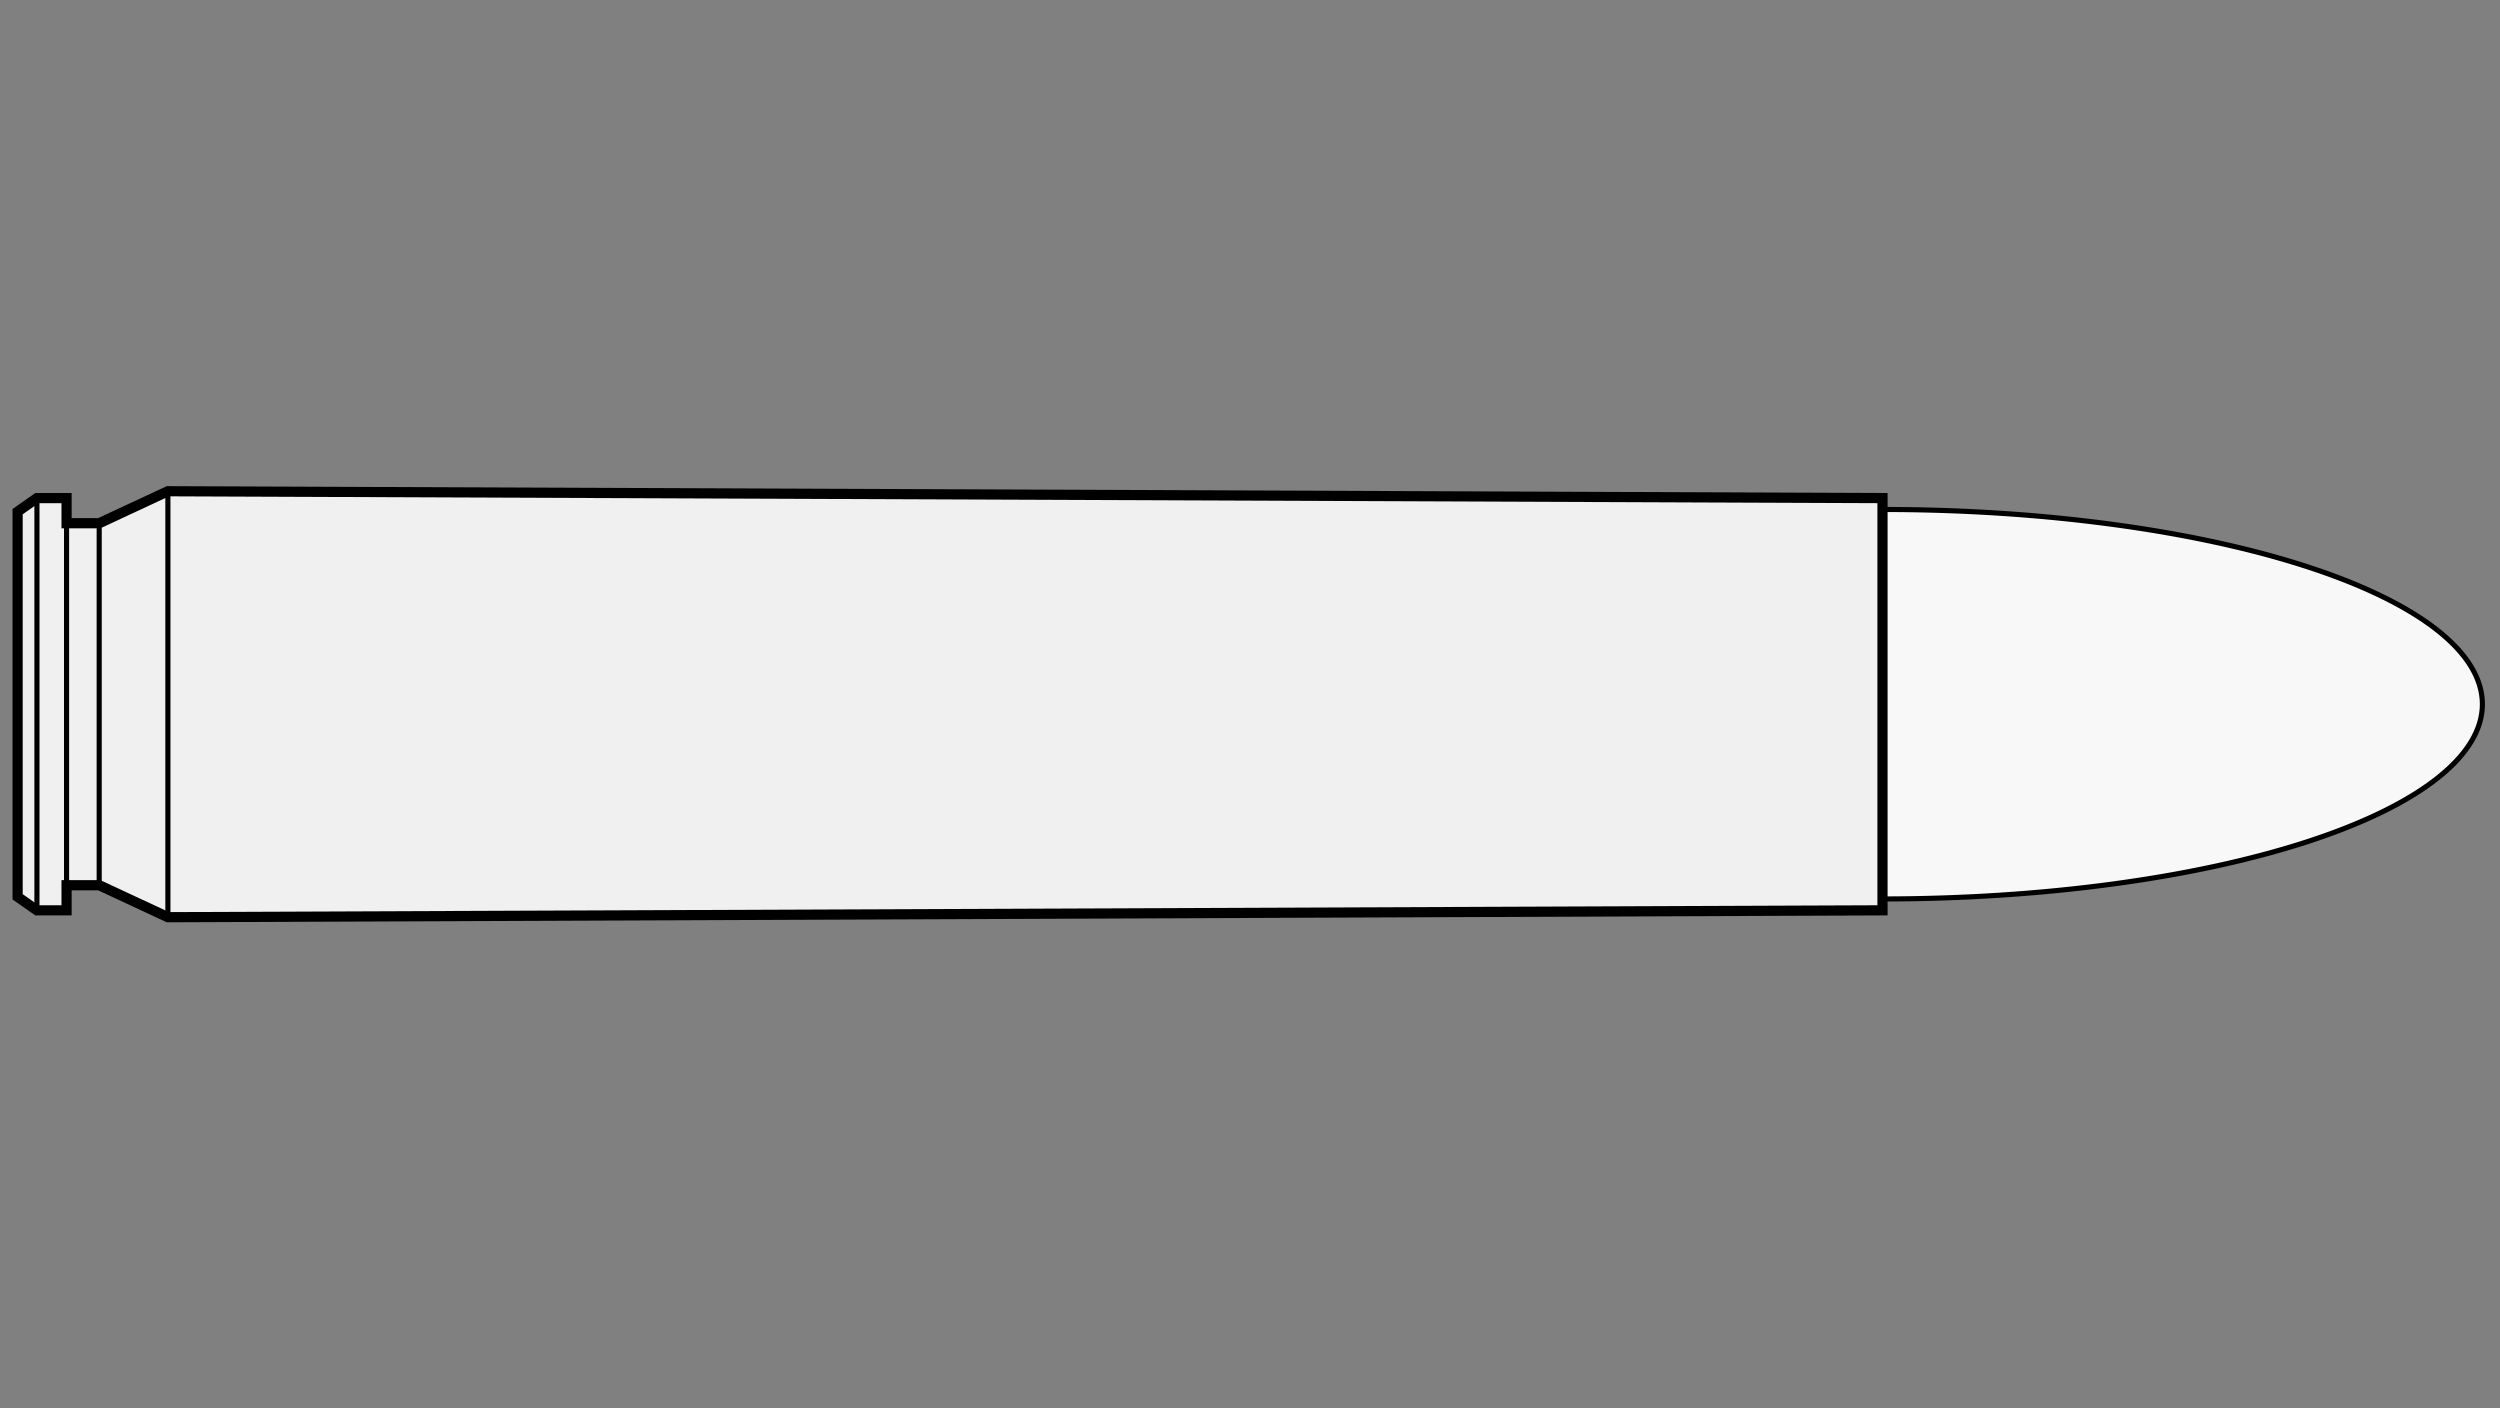
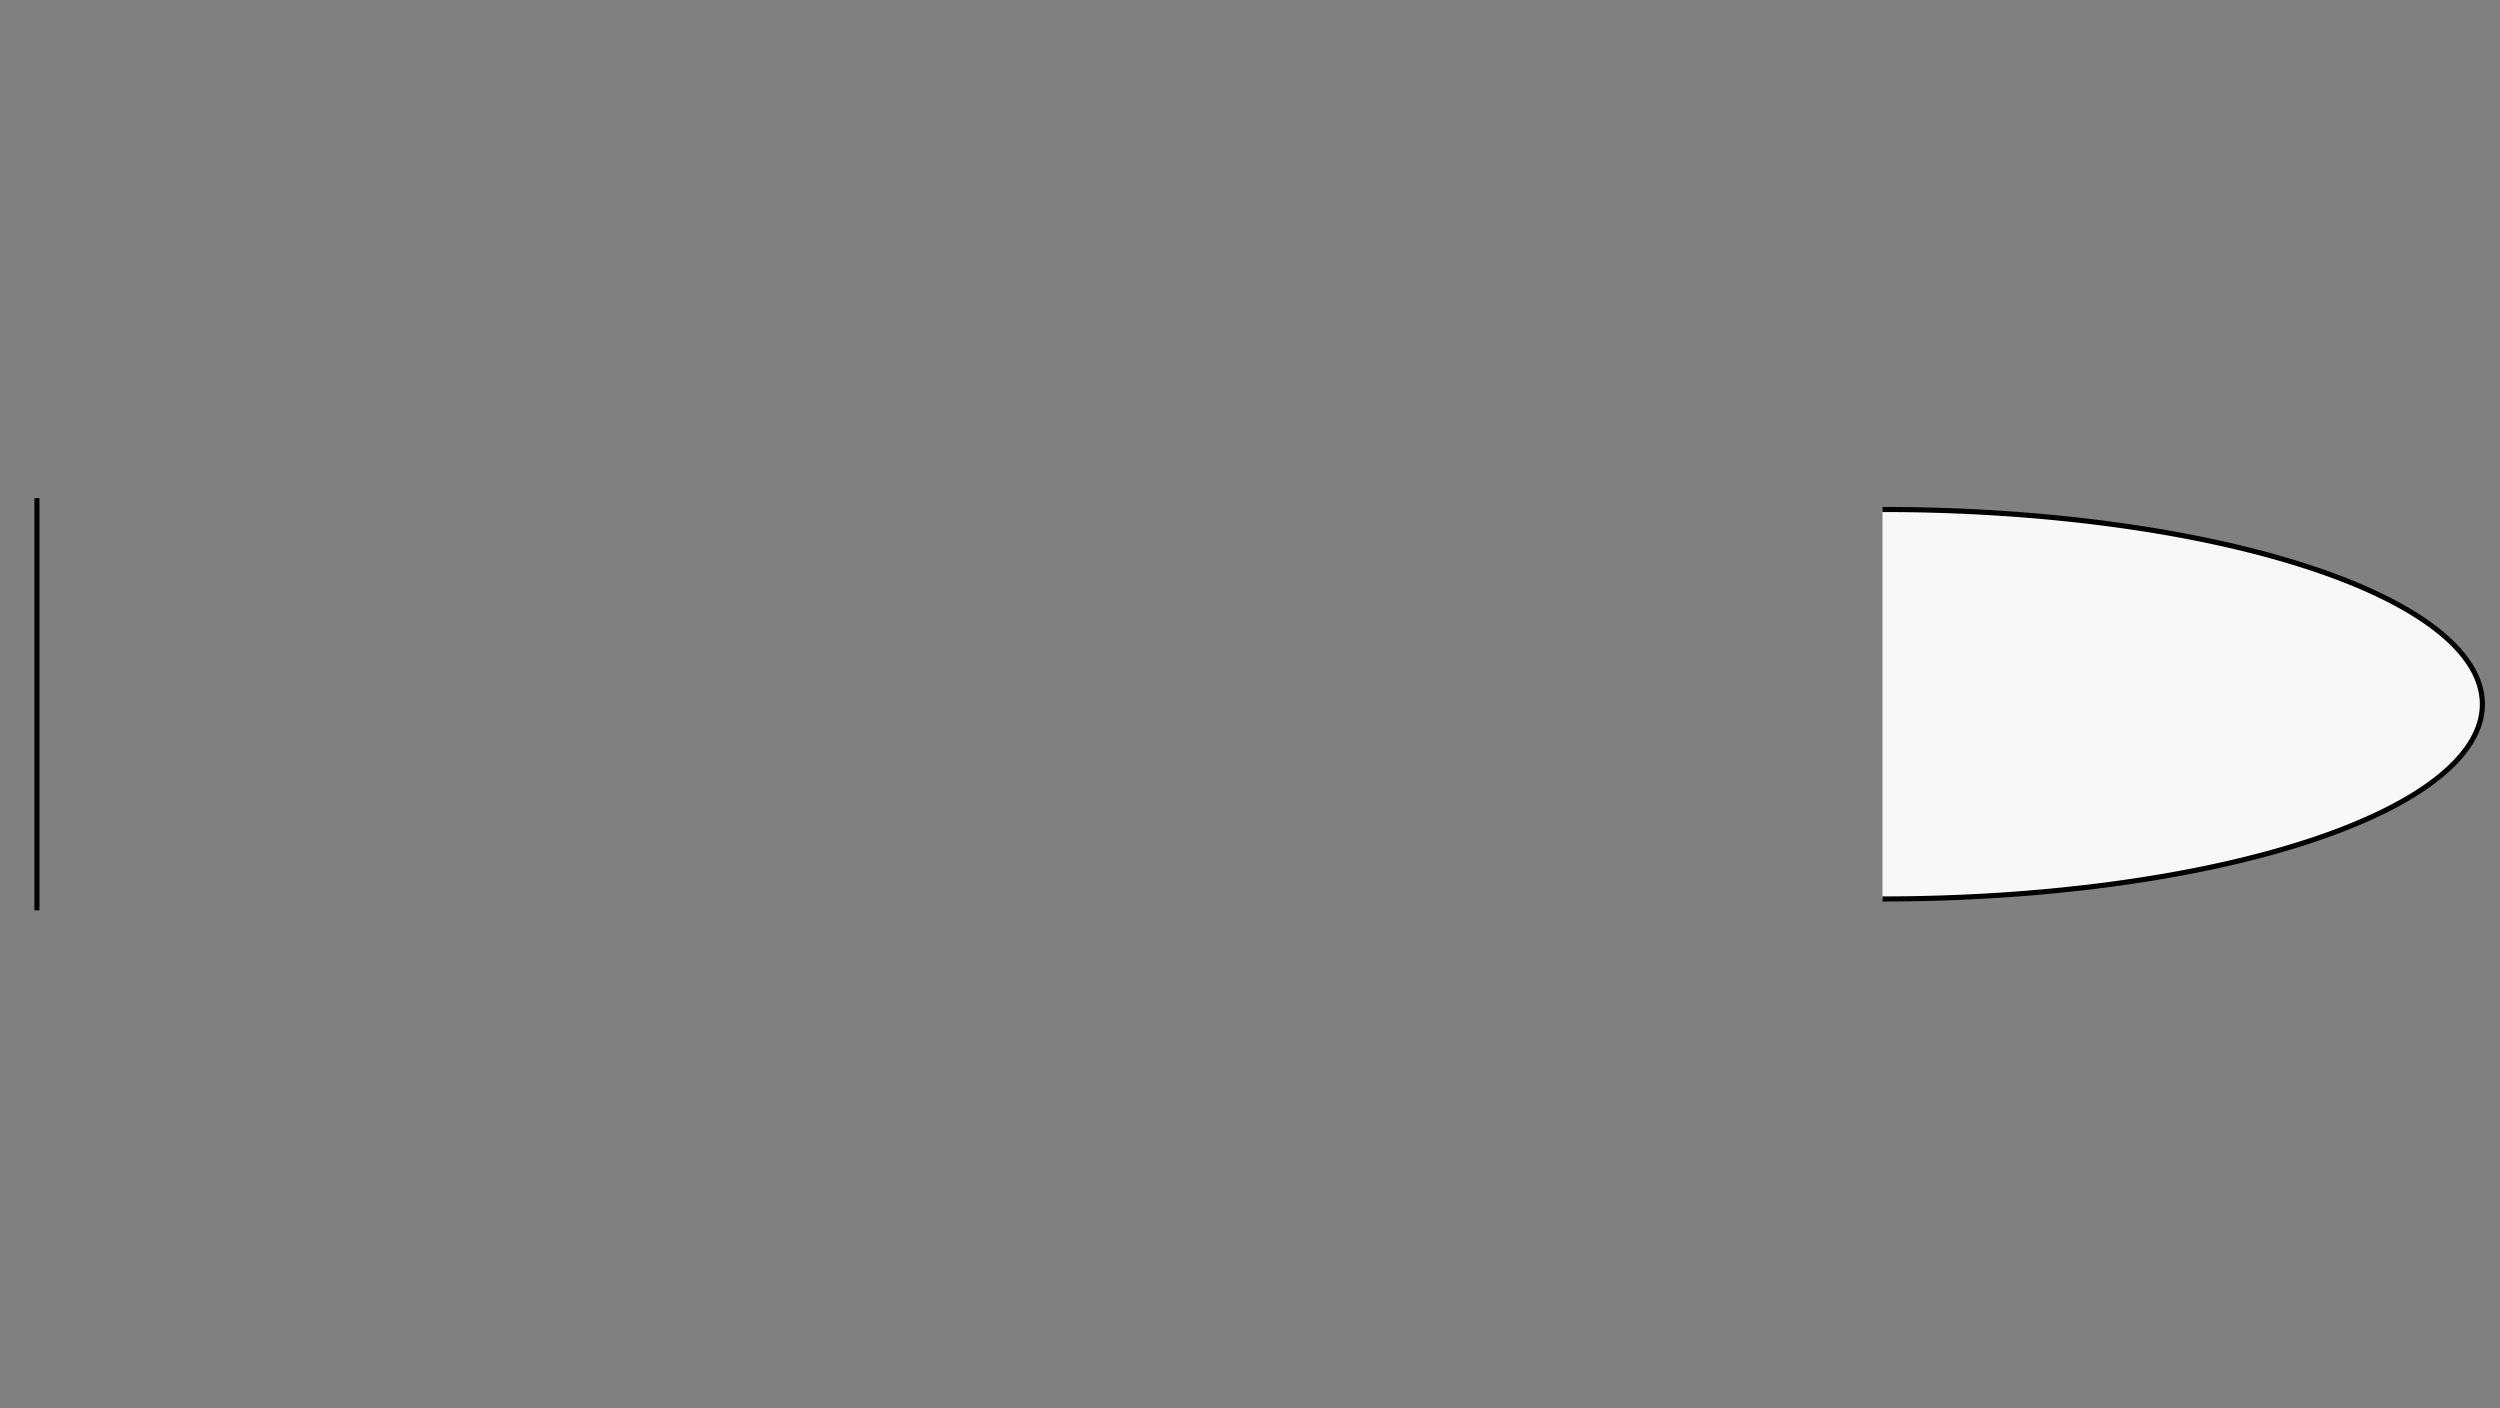
<svg xmlns="http://www.w3.org/2000/svg" viewBox="-1 0 142 80">
  <rect x="-1" y="0" width="142" height="80" fill="#808080" stroke="none" />
  <defs>
    <marker id="triangleMarker" viewBox="0 0 10 10" refX="9" refY="5" markerUnits="userSpaceOnUse" markerWidth="0.6" markerHeight="0.6" orient="auto-start-reverse">
-       <path d="M 0 0 L 10 5 L 0 10 Z" />
-     </marker>
+       </marker>
  </defs>
  <g id="ammo" transform="scale(2.439) translate(0 16.4)">
    <path fill="#f8f8f8" stroke="black" stroke-width="0.119" d="                     M 43.43 -4.535                    A 13.97 4.535 0 0 1 57.4 0            A 13.97 4.535 0 0 1 43.43 4.535           " />
    <g id="brass">
-       <path fill="#f0f0f0" stroke="black" stroke-width="0.237" d="M           0, -4.485                                 0, 4.485                                 0.45, 4.8                                                                   1.14, 4.8     1.14, 4.215                                 1.9, 4.215                             3.5, 4.96                                           43.43, 4.8                                43.43, -4.8                   3.5, -4.96              1.9, -4.215                                 1.14, -4.215                                  1.14, -4.8           L 0.45, -4.8                                 z" />
-     </g>
+       </g>
    <g id="dimensions" stroke-width="0.119" fill="none" stroke="black">
      <line x1="0.45" y1="-4.8" x2="0.45" y2="4.8" />
-       <line x1="1.14" y1="-4.8" x2="1.14" y2="4.8" />
-       <line x1="1.9" y1="-4.215" x2="1.9" y2="4.215" />
-       <line x1="3.5" y1="-4.96" x2="3.5" y2="4.96" />
    </g>
  </g>
</svg>